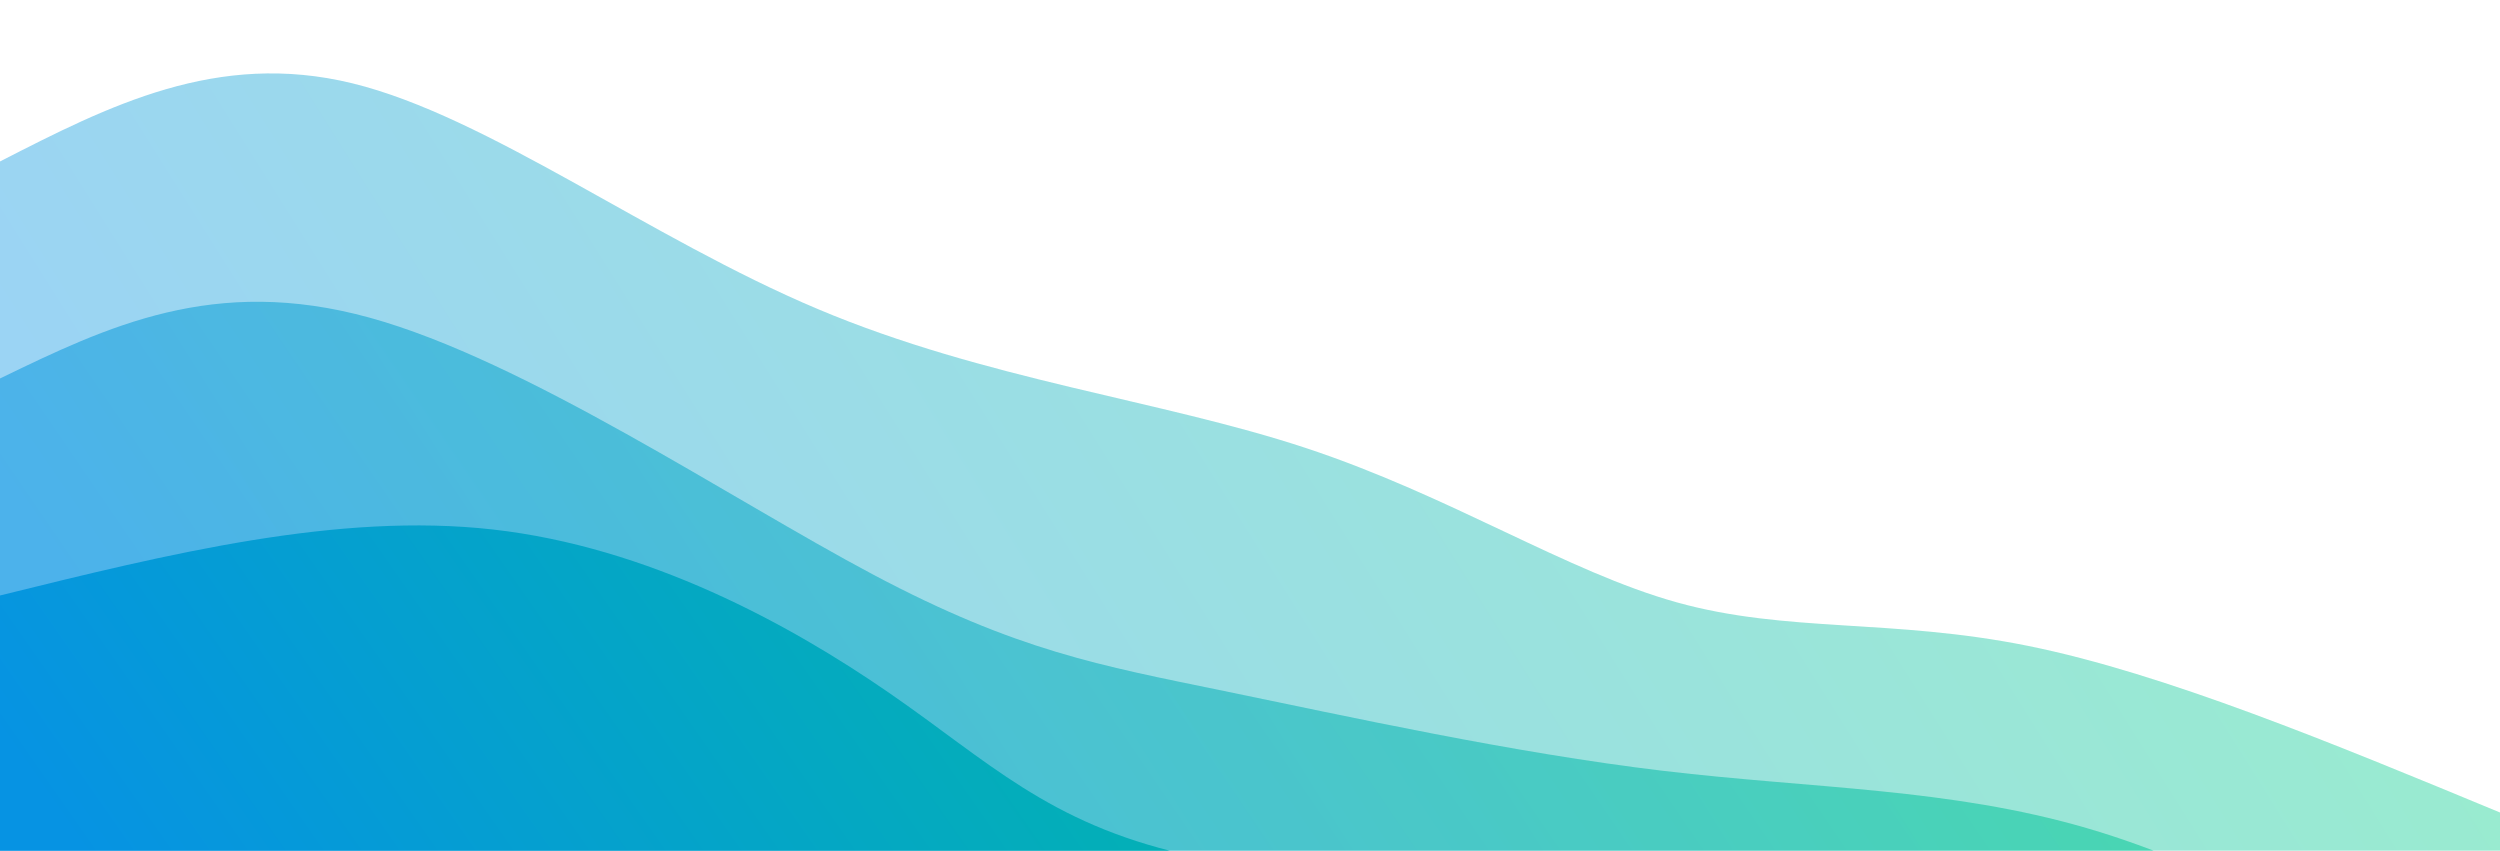
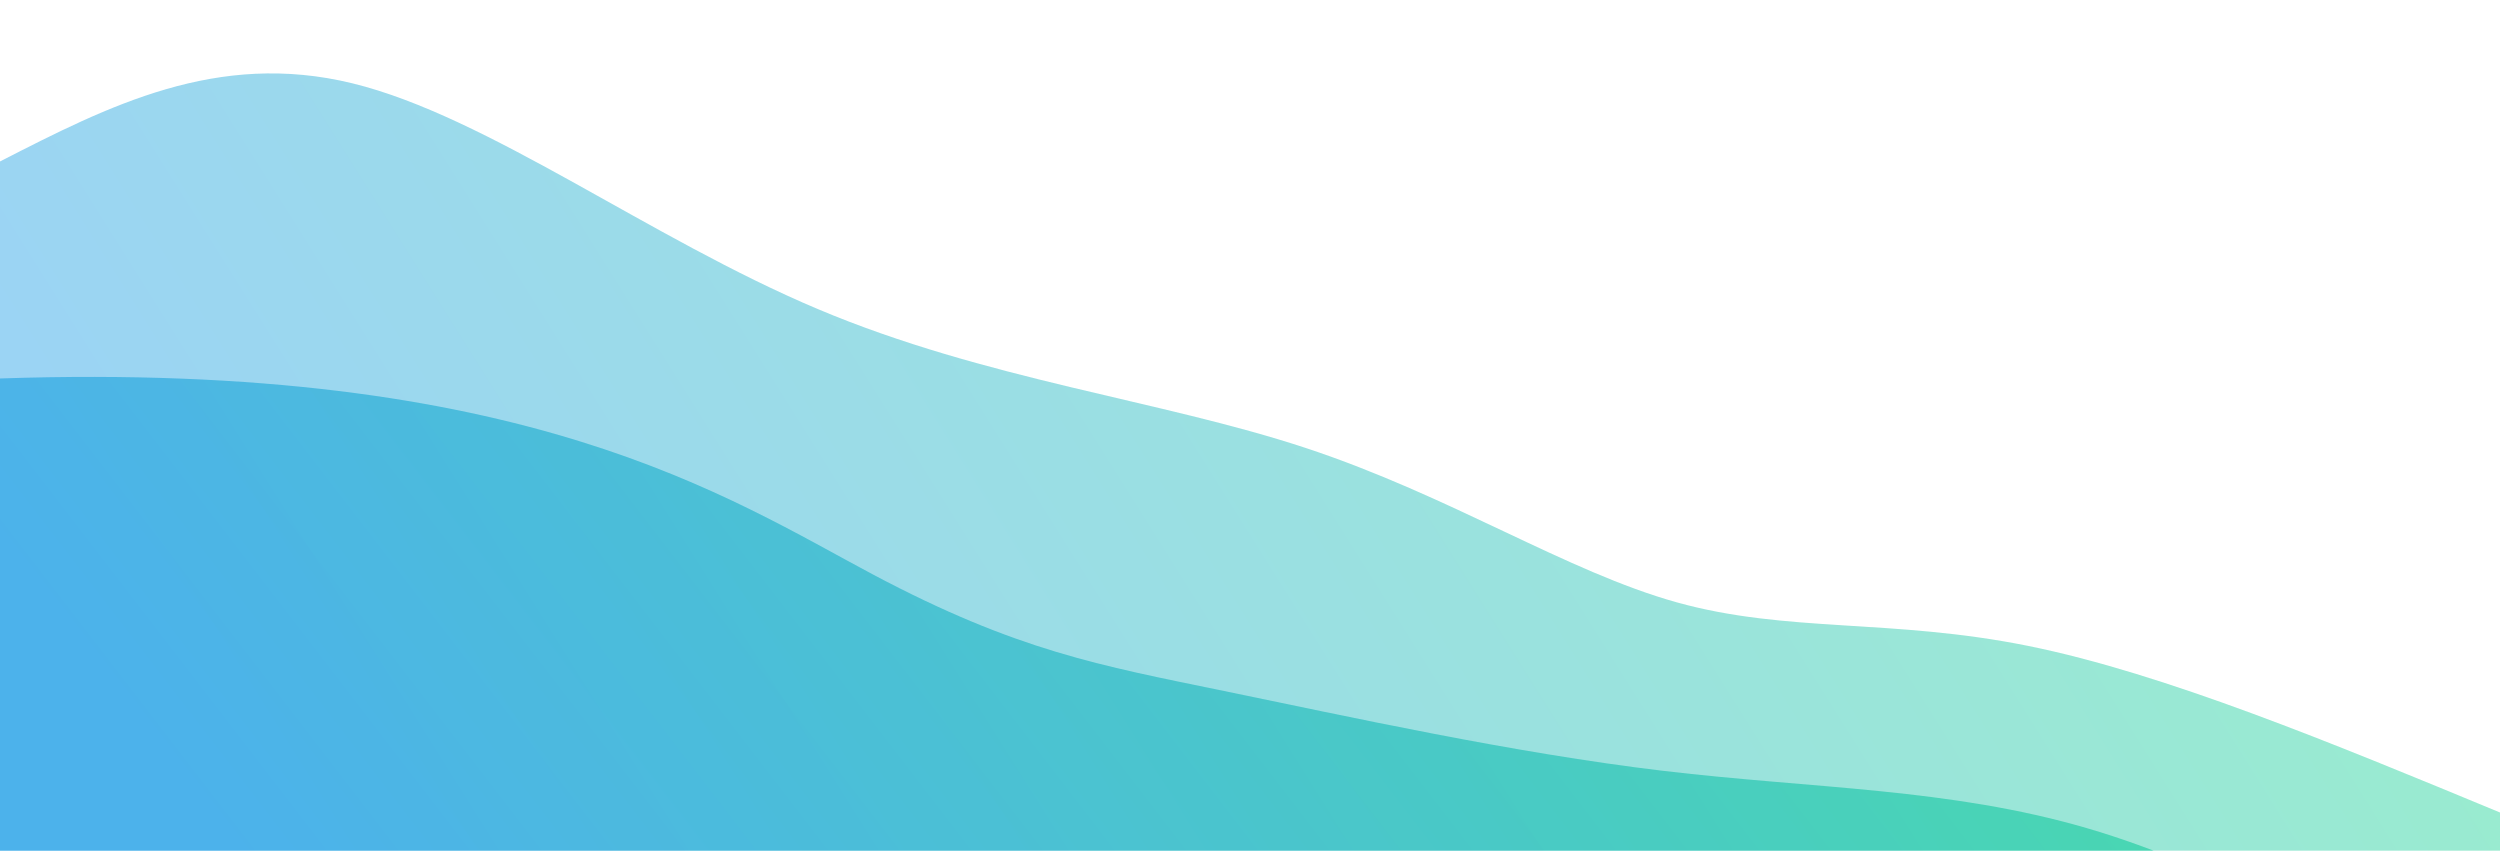
<svg xmlns="http://www.w3.org/2000/svg" width="100%" height="100%" id="svg" viewBox="0 0 1440 490" class="transition duration-300 ease-in-out delay-150">
  <style>
          .path-0{
            animation:pathAnim-0 10s;
            animation-timing-function: linear;
            animation-iteration-count: infinite;
          }
          @keyframes pathAnim-0{
            0%{
              d: path("M 0,500 L 0,93 C 62.551,60.976 125.103,28.951 203,48 C 280.897,67.049 374.141,137.171 471,178 C 567.859,218.829 668.333,230.367 752,258 C 835.667,285.633 902.526,329.363 966,347 C 1029.474,364.637 1089.564,356.182 1168,372 C 1246.436,387.818 1343.218,427.909 1440,468 L 1440,500 L 0,500 Z");
            }
            25%{
              d: path("M 0,500 L 0,93 C 78.915,107.632 157.831,122.264 240,135 C 322.169,147.736 407.592,158.576 500,186 C 592.408,213.424 691.8,257.433 760,285 C 828.2,312.567 865.208,323.691 937,344 C 1008.792,364.309 1115.369,393.803 1205,416 C 1294.631,438.197 1367.315,453.099 1440,468 L 1440,500 L 0,500 Z");
            }
            50%{
              d: path("M 0,500 L 0,93 C 82.262,64.045 164.523,35.09 234,59 C 303.477,82.91 360.169,159.686 441,201 C 521.831,242.314 626.8,248.167 709,248 C 791.2,247.833 850.631,241.647 929,274 C 1007.369,306.353 1104.677,377.244 1193,416 C 1281.323,454.756 1360.662,461.378 1440,468 L 1440,500 L 0,500 Z");
            }
            75%{
              d: path("M 0,500 L 0,93 C 78.174,70.217 156.349,47.433 244,54 C 331.651,60.567 428.779,96.483 501,133 C 573.221,169.517 620.533,206.633 698,229 C 775.467,251.367 883.087,258.983 968,294 C 1052.913,329.017 1115.118,391.433 1190,425 C 1264.882,458.567 1352.441,463.283 1440,468 L 1440,500 L 0,500 Z");
            }
            100%{
              d: path("M 0,500 L 0,93 C 62.551,60.976 125.103,28.951 203,48 C 280.897,67.049 374.141,137.171 471,178 C 567.859,218.829 668.333,230.367 752,258 C 835.667,285.633 902.526,329.363 966,347 C 1029.474,364.637 1089.564,356.182 1168,372 C 1246.436,387.818 1343.218,427.909 1440,468 L 1440,500 L 0,500 Z");
            }
          }</style>
  <defs>
    <linearGradient id="gradient" x1="99%" y1="40%" x2="1%" y2="60%">
      <stop offset="5%" stop-color="#00d084" />
      <stop offset="95%" stop-color="#0693e3" />
    </linearGradient>
  </defs>
  <path d="M 0,500 L 0,93 C 62.551,60.976 125.103,28.951 203,48 C 280.897,67.049 374.141,137.171 471,178 C 567.859,218.829 668.333,230.367 752,258 C 835.667,285.633 902.526,329.363 966,347 C 1029.474,364.637 1089.564,356.182 1168,372 C 1246.436,387.818 1343.218,427.909 1440,468 L 1440,500 L 0,500 Z" stroke="none" stroke-width="0" fill="url(#gradient)" fill-opacity="0.4" class="transition-all duration-300 ease-in-out delay-150 path-0" />
  <style>
          .path-1{
            animation:pathAnim-1 10s;
            animation-timing-function: linear;
            animation-iteration-count: infinite;
          }
          @keyframes pathAnim-1{
            0%{
              d: path("M 0,500 L 0,218 C 61.677,188.127 123.354,158.254 213,183 C 302.646,207.746 420.262,287.112 503,331 C 585.738,374.888 633.6,383.3 705,398 C 776.4,412.7 871.338,433.688 958,444 C 1044.662,454.312 1123.046,453.946 1202,477 C 1280.954,500.054 1360.477,546.527 1440,593 L 1440,500 L 0,500 Z");
            }
            25%{
              d: path("M 0,500 L 0,218 C 57.813,206.127 115.626,194.254 210,207 C 304.374,219.746 435.31,257.112 516,295 C 596.69,332.888 627.133,371.3 690,394 C 752.867,416.7 848.156,423.688 932,440 C 1015.844,456.312 1088.241,481.946 1171,509 C 1253.759,536.054 1346.879,564.527 1440,593 L 1440,500 L 0,500 Z");
            }
            50%{
              d: path("M 0,500 L 0,218 C 56.4,210.74 112.8,203.479 209,225 C 305.2,246.521 441.2,296.822 518,325 C 594.8,353.178 612.4,359.233 677,364 C 741.6,368.767 853.2,372.245 954,402 C 1054.8,431.755 1144.8,487.787 1224,524 C 1303.2,560.213 1371.6,576.606 1440,593 L 1440,500 L 0,500 Z");
            }
            75%{
              d: path("M 0,500 L 0,218 C 77.551,199.078 155.103,180.156 242,197 C 328.897,213.844 425.141,266.453 500,301 C 574.859,335.547 628.333,352.033 716,380 C 803.667,407.967 925.526,447.414 1000,479 C 1074.474,510.586 1101.564,534.31 1167,552 C 1232.436,569.69 1336.218,581.345 1440,593 L 1440,500 L 0,500 Z");
            }
            100%{
              d: path("M 0,500 L 0,218 C 61.677,188.127 123.354,158.254 213,183 C 302.646,207.746 420.262,287.112 503,331 C 585.738,374.888 633.6,383.3 705,398 C 776.4,412.7 871.338,433.688 958,444 C 1044.662,454.312 1123.046,453.946 1202,477 C 1280.954,500.054 1360.477,546.527 1440,593 L 1440,500 L 0,500 Z");
            }
          }</style>
  <defs>
    <linearGradient id="gradient" x1="99%" y1="40%" x2="1%" y2="60%">
      <stop offset="5%" stop-color="#00d084" />
      <stop offset="95%" stop-color="#0693e3" />
    </linearGradient>
  </defs>
-   <path d="M 0,500 L 0,218 C 61.677,188.127 123.354,158.254 213,183 C 302.646,207.746 420.262,287.112 503,331 C 585.738,374.888 633.6,383.3 705,398 C 776.4,412.7 871.338,433.688 958,444 C 1044.662,454.312 1123.046,453.946 1202,477 C 1280.954,500.054 1360.477,546.527 1440,593 L 1440,500 L 0,500 Z" stroke="none" stroke-width="0" fill="url(#gradient)" fill-opacity="0.53" class="transition-all duration-300 ease-in-out delay-150 path-1" />
+   <path d="M 0,500 L 0,218 C 302.646,207.746 420.262,287.112 503,331 C 585.738,374.888 633.6,383.3 705,398 C 776.4,412.7 871.338,433.688 958,444 C 1044.662,454.312 1123.046,453.946 1202,477 C 1280.954,500.054 1360.477,546.527 1440,593 L 1440,500 L 0,500 Z" stroke="none" stroke-width="0" fill="url(#gradient)" fill-opacity="0.53" class="transition-all duration-300 ease-in-out delay-150 path-1" />
  <style>
          .path-2{
            animation:pathAnim-2 10s;
            animation-timing-function: linear;
            animation-iteration-count: infinite;
          }
          @keyframes pathAnim-2{
            0%{
              d: path("M 0,500 L 0,343 C 97.367,318.96 194.733,294.921 284,305 C 373.267,315.079 454.433,359.278 512,399 C 569.567,438.722 603.533,473.967 682,492 C 760.467,510.033 883.433,510.855 964,534 C 1044.567,557.145 1082.733,602.613 1155,637 C 1227.267,671.387 1333.633,694.694 1440,718 L 1440,500 L 0,500 Z");
            }
            25%{
              d: path("M 0,500 L 0,343 C 83.823,328.806 167.646,314.613 240,338 C 312.354,361.387 373.238,422.355 442,441 C 510.762,459.645 587.4,435.967 677,460 C 766.6,484.033 869.162,555.778 968,599 C 1066.838,642.222 1161.954,656.921 1240,672 C 1318.046,687.079 1379.023,702.54 1440,718 L 1440,500 L 0,500 Z");
            }
            50%{
              d: path("M 0,500 L 0,343 C 89.708,332.273 179.415,321.546 262,335 C 344.585,348.454 420.046,386.088 499,421 C 577.954,455.912 660.4,488.1 736,510 C 811.6,531.9 880.354,543.512 962,558 C 1043.646,572.488 1138.185,589.854 1220,617 C 1301.815,644.146 1370.908,681.073 1440,718 L 1440,500 L 0,500 Z");
            }
            75%{
              d: path("M 0,500 L 0,343 C 84.249,327.301 168.497,311.603 245,314 C 321.503,316.397 390.259,336.891 461,374 C 531.741,411.109 604.467,464.833 689,489 C 773.533,513.167 869.874,507.776 956,543 C 1042.126,578.224 1118.036,654.064 1197,690 C 1275.964,725.936 1357.982,721.968 1440,718 L 1440,500 L 0,500 Z");
            }
            100%{
              d: path("M 0,500 L 0,343 C 97.367,318.96 194.733,294.921 284,305 C 373.267,315.079 454.433,359.278 512,399 C 569.567,438.722 603.533,473.967 682,492 C 760.467,510.033 883.433,510.855 964,534 C 1044.567,557.145 1082.733,602.613 1155,637 C 1227.267,671.387 1333.633,694.694 1440,718 L 1440,500 L 0,500 Z");
            }
          }</style>
  <defs>
    <linearGradient id="gradient" x1="99%" y1="40%" x2="1%" y2="60%">
      <stop offset="5%" stop-color="#00d084" />
      <stop offset="95%" stop-color="#0693e3" />
    </linearGradient>
  </defs>
-   <path d="M 0,500 L 0,343 C 97.367,318.96 194.733,294.921 284,305 C 373.267,315.079 454.433,359.278 512,399 C 569.567,438.722 603.533,473.967 682,492 C 760.467,510.033 883.433,510.855 964,534 C 1044.567,557.145 1082.733,602.613 1155,637 C 1227.267,671.387 1333.633,694.694 1440,718 L 1440,500 L 0,500 Z" stroke="none" stroke-width="0" fill="url(#gradient)" fill-opacity="1" class="transition-all duration-300 ease-in-out delay-150 path-2" />
</svg>